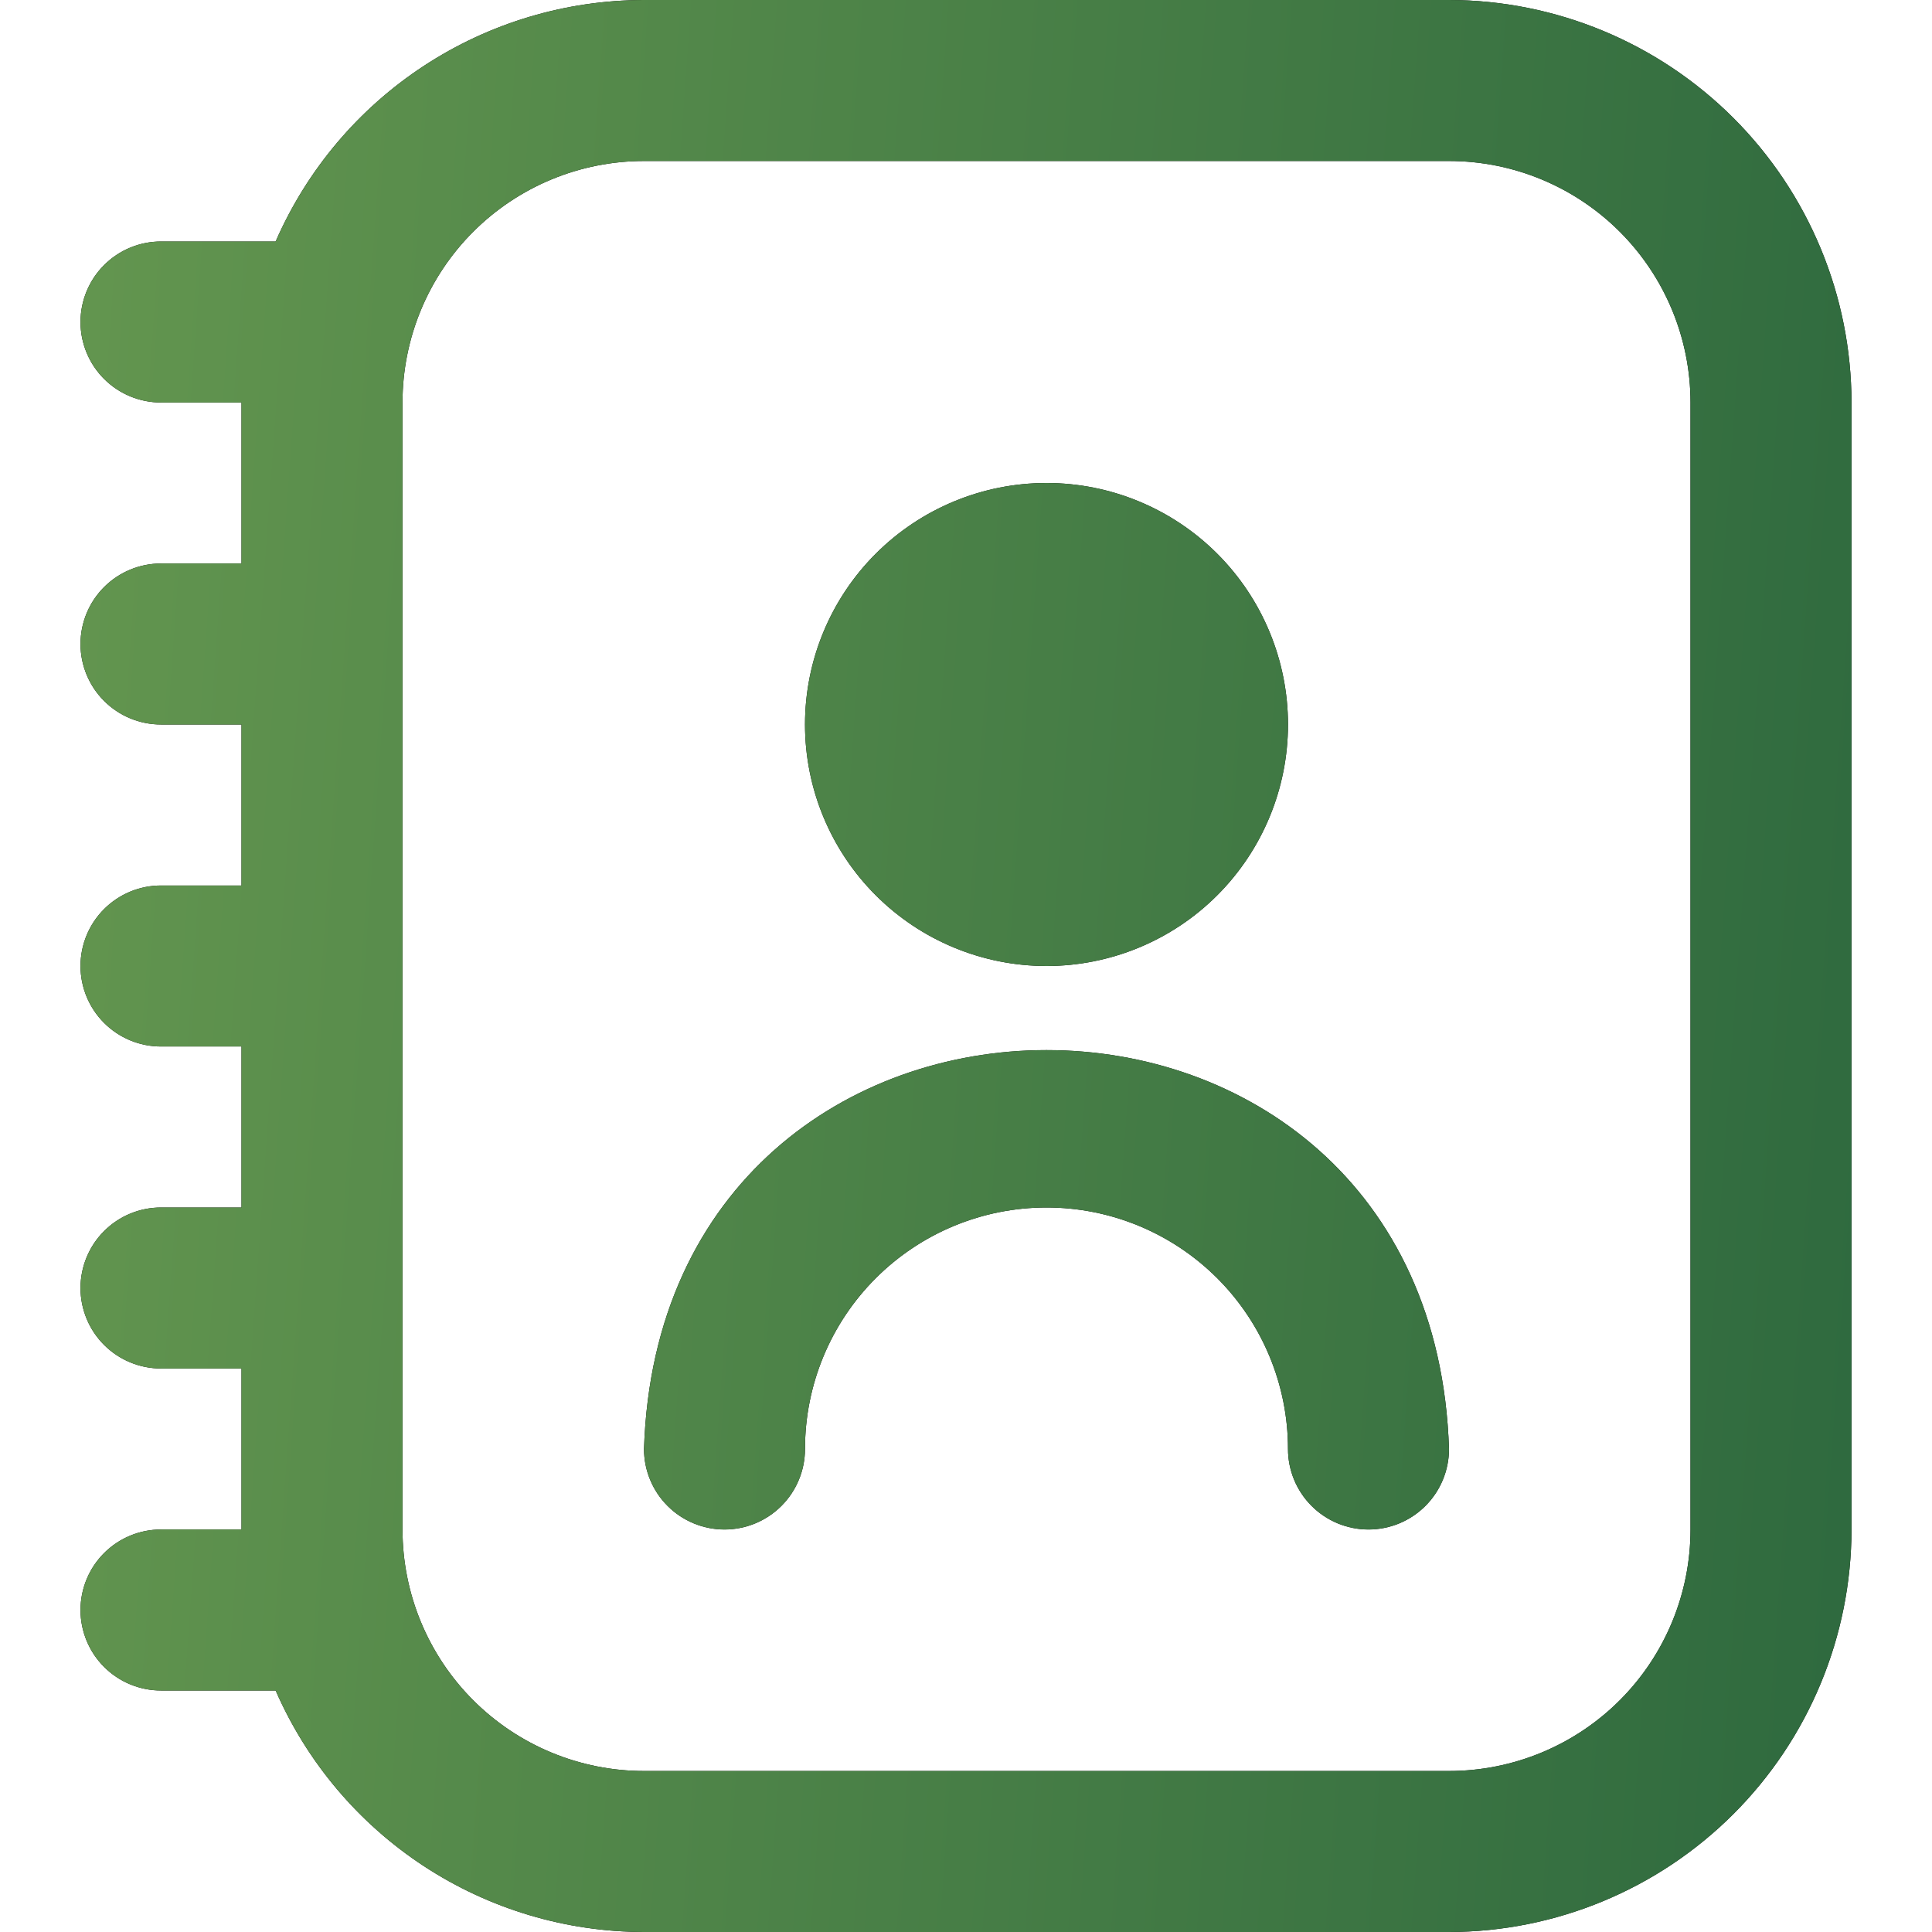
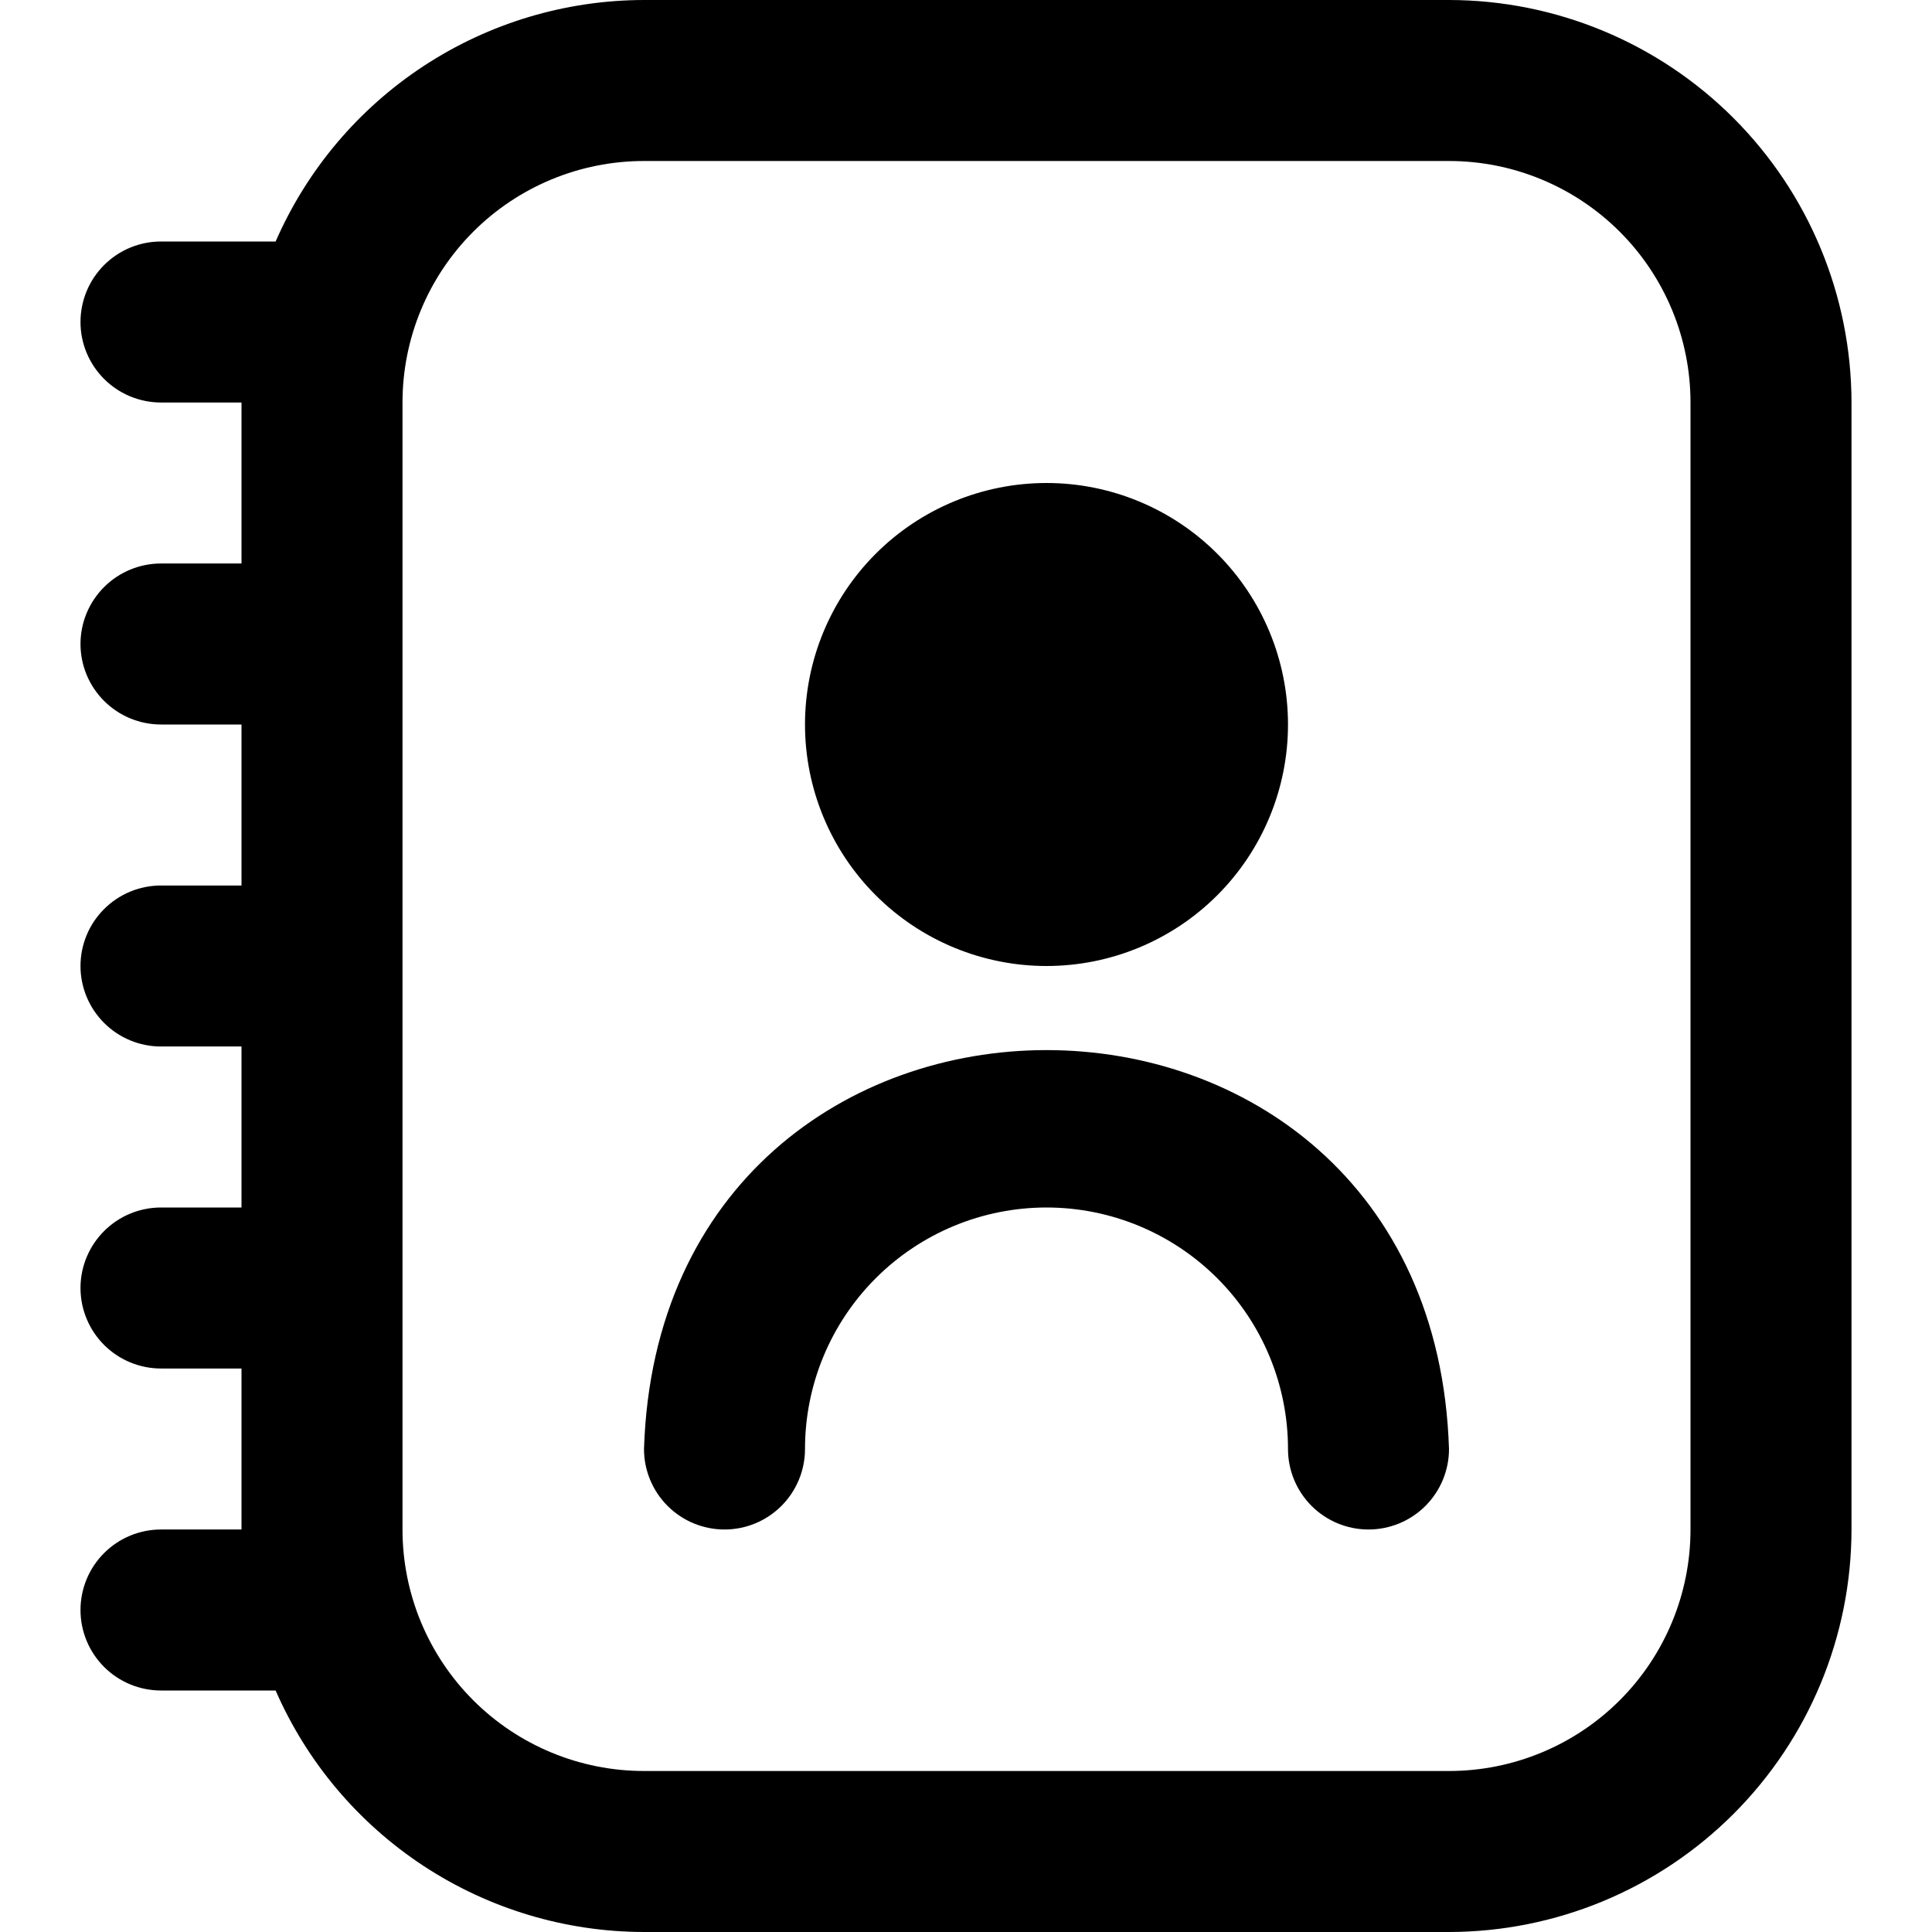
<svg xmlns="http://www.w3.org/2000/svg" width="512" height="512" viewBox="0 0 512 512" fill="none">
  <path d="M384 0H170.667C149.936 0.027 129.662 6.095 112.324 17.461C94.987 28.828 81.338 45 73.045 64H42.667C37.009 64 31.582 66.248 27.582 70.248C23.581 74.249 21.333 79.675 21.333 85.333C21.333 90.991 23.581 96.418 27.582 100.418C31.582 104.419 37.009 106.667 42.667 106.667H64V149.333H42.667C37.009 149.333 31.582 151.581 27.582 155.582C23.581 159.583 21.333 165.009 21.333 170.667C21.333 176.325 23.581 181.751 27.582 185.752C31.582 189.752 37.009 192 42.667 192H64V234.667H42.667C37.009 234.667 31.582 236.914 27.582 240.915C23.581 244.916 21.333 250.342 21.333 256C21.333 261.658 23.581 267.084 27.582 271.085C31.582 275.086 37.009 277.333 42.667 277.333H64V320H42.667C37.009 320 31.582 322.248 27.582 326.248C23.581 330.249 21.333 335.675 21.333 341.333C21.333 346.991 23.581 352.418 27.582 356.418C31.582 360.419 37.009 362.667 42.667 362.667H64V405.333H42.667C37.009 405.333 31.582 407.581 27.582 411.582C23.581 415.582 21.333 421.009 21.333 426.667C21.333 432.325 23.581 437.751 27.582 441.752C31.582 445.752 37.009 448 42.667 448H73.045C81.338 467 94.987 483.172 112.324 494.539C129.662 505.905 149.936 511.973 170.667 512H384C412.279 511.966 439.391 500.717 459.387 480.721C479.384 460.724 490.633 433.613 490.667 405.333V106.667C490.633 78.387 479.384 51.276 459.387 31.279C439.391 11.283 412.279 0.034 384 0ZM448 405.333C448 422.307 441.257 438.586 429.255 450.588C417.252 462.591 400.974 469.333 384 469.333H170.667C153.693 469.333 137.414 462.591 125.412 450.588C113.409 438.586 106.667 422.307 106.667 405.333V106.667C106.667 89.693 113.409 73.414 125.412 61.412C137.414 49.41 153.693 42.667 170.667 42.667H384C400.974 42.667 417.252 49.41 429.255 61.412C441.257 73.414 448 89.693 448 106.667V405.333ZM277.333 256C294.307 256 310.586 249.257 322.588 237.255C334.59 225.253 341.333 208.974 341.333 192C341.333 175.026 334.59 158.748 322.588 146.745C310.586 134.743 294.307 128 277.333 128C260.359 128 244.081 134.743 232.078 146.745C220.076 158.748 213.333 175.026 213.333 192C213.333 208.974 220.076 225.253 232.078 237.255C244.081 249.257 260.359 256 277.333 256ZM384 384C384 389.658 381.752 395.084 377.752 399.085C373.751 403.086 368.325 405.333 362.667 405.333C357.009 405.333 351.582 403.086 347.582 399.085C343.581 395.084 341.333 389.658 341.333 384C341.333 367.026 334.59 350.747 322.588 338.745C310.586 326.743 294.307 320 277.333 320C260.359 320 244.081 326.743 232.078 338.745C220.076 350.747 213.333 367.026 213.333 384C213.333 389.658 211.086 395.084 207.085 399.085C203.084 403.086 197.658 405.333 192 405.333C186.342 405.333 180.916 403.086 176.915 399.085C172.914 395.084 170.667 389.658 170.667 384C175.168 243.029 379.541 243.072 384 384Z" fill="black" />
-   <path d="M384 0H170.667C149.936 0.027 129.662 6.095 112.324 17.461C94.987 28.828 81.338 45 73.045 64H42.667C37.009 64 31.582 66.248 27.582 70.248C23.581 74.249 21.333 79.675 21.333 85.333C21.333 90.991 23.581 96.418 27.582 100.418C31.582 104.419 37.009 106.667 42.667 106.667H64V149.333H42.667C37.009 149.333 31.582 151.581 27.582 155.582C23.581 159.583 21.333 165.009 21.333 170.667C21.333 176.325 23.581 181.751 27.582 185.752C31.582 189.752 37.009 192 42.667 192H64V234.667H42.667C37.009 234.667 31.582 236.914 27.582 240.915C23.581 244.916 21.333 250.342 21.333 256C21.333 261.658 23.581 267.084 27.582 271.085C31.582 275.086 37.009 277.333 42.667 277.333H64V320H42.667C37.009 320 31.582 322.248 27.582 326.248C23.581 330.249 21.333 335.675 21.333 341.333C21.333 346.991 23.581 352.418 27.582 356.418C31.582 360.419 37.009 362.667 42.667 362.667H64V405.333H42.667C37.009 405.333 31.582 407.581 27.582 411.582C23.581 415.582 21.333 421.009 21.333 426.667C21.333 432.325 23.581 437.751 27.582 441.752C31.582 445.752 37.009 448 42.667 448H73.045C81.338 467 94.987 483.172 112.324 494.539C129.662 505.905 149.936 511.973 170.667 512H384C412.279 511.966 439.391 500.717 459.387 480.721C479.384 460.724 490.633 433.613 490.667 405.333V106.667C490.633 78.387 479.384 51.276 459.387 31.279C439.391 11.283 412.279 0.034 384 0ZM448 405.333C448 422.307 441.257 438.586 429.255 450.588C417.252 462.591 400.974 469.333 384 469.333H170.667C153.693 469.333 137.414 462.591 125.412 450.588C113.409 438.586 106.667 422.307 106.667 405.333V106.667C106.667 89.693 113.409 73.414 125.412 61.412C137.414 49.41 153.693 42.667 170.667 42.667H384C400.974 42.667 417.252 49.41 429.255 61.412C441.257 73.414 448 89.693 448 106.667V405.333ZM277.333 256C294.307 256 310.586 249.257 322.588 237.255C334.59 225.253 341.333 208.974 341.333 192C341.333 175.026 334.59 158.748 322.588 146.745C310.586 134.743 294.307 128 277.333 128C260.359 128 244.081 134.743 232.078 146.745C220.076 158.748 213.333 175.026 213.333 192C213.333 208.974 220.076 225.253 232.078 237.255C244.081 249.257 260.359 256 277.333 256ZM384 384C384 389.658 381.752 395.084 377.752 399.085C373.751 403.086 368.325 405.333 362.667 405.333C357.009 405.333 351.582 403.086 347.582 399.085C343.581 395.084 341.333 389.658 341.333 384C341.333 367.026 334.59 350.747 322.588 338.745C310.586 326.743 294.307 320 277.333 320C260.359 320 244.081 326.743 232.078 338.745C220.076 350.747 213.333 367.026 213.333 384C213.333 389.658 211.086 395.084 207.085 399.085C203.084 403.086 197.658 405.333 192 405.333C186.342 405.333 180.916 403.086 176.915 399.085C172.914 395.084 170.667 389.658 170.667 384C175.168 243.029 379.541 243.072 384 384Z" fill="url(#paint0_linear_312_210)" />
  <defs>
    <linearGradient id="paint0_linear_312_210" x1="5.037" y1="-132.267" x2="570.635" y2="-91.85" gradientUnits="userSpaceOnUse">
      <stop stop-color="#669850" />
      <stop offset="1" stop-color="#2A663D" />
    </linearGradient>
  </defs>
</svg>